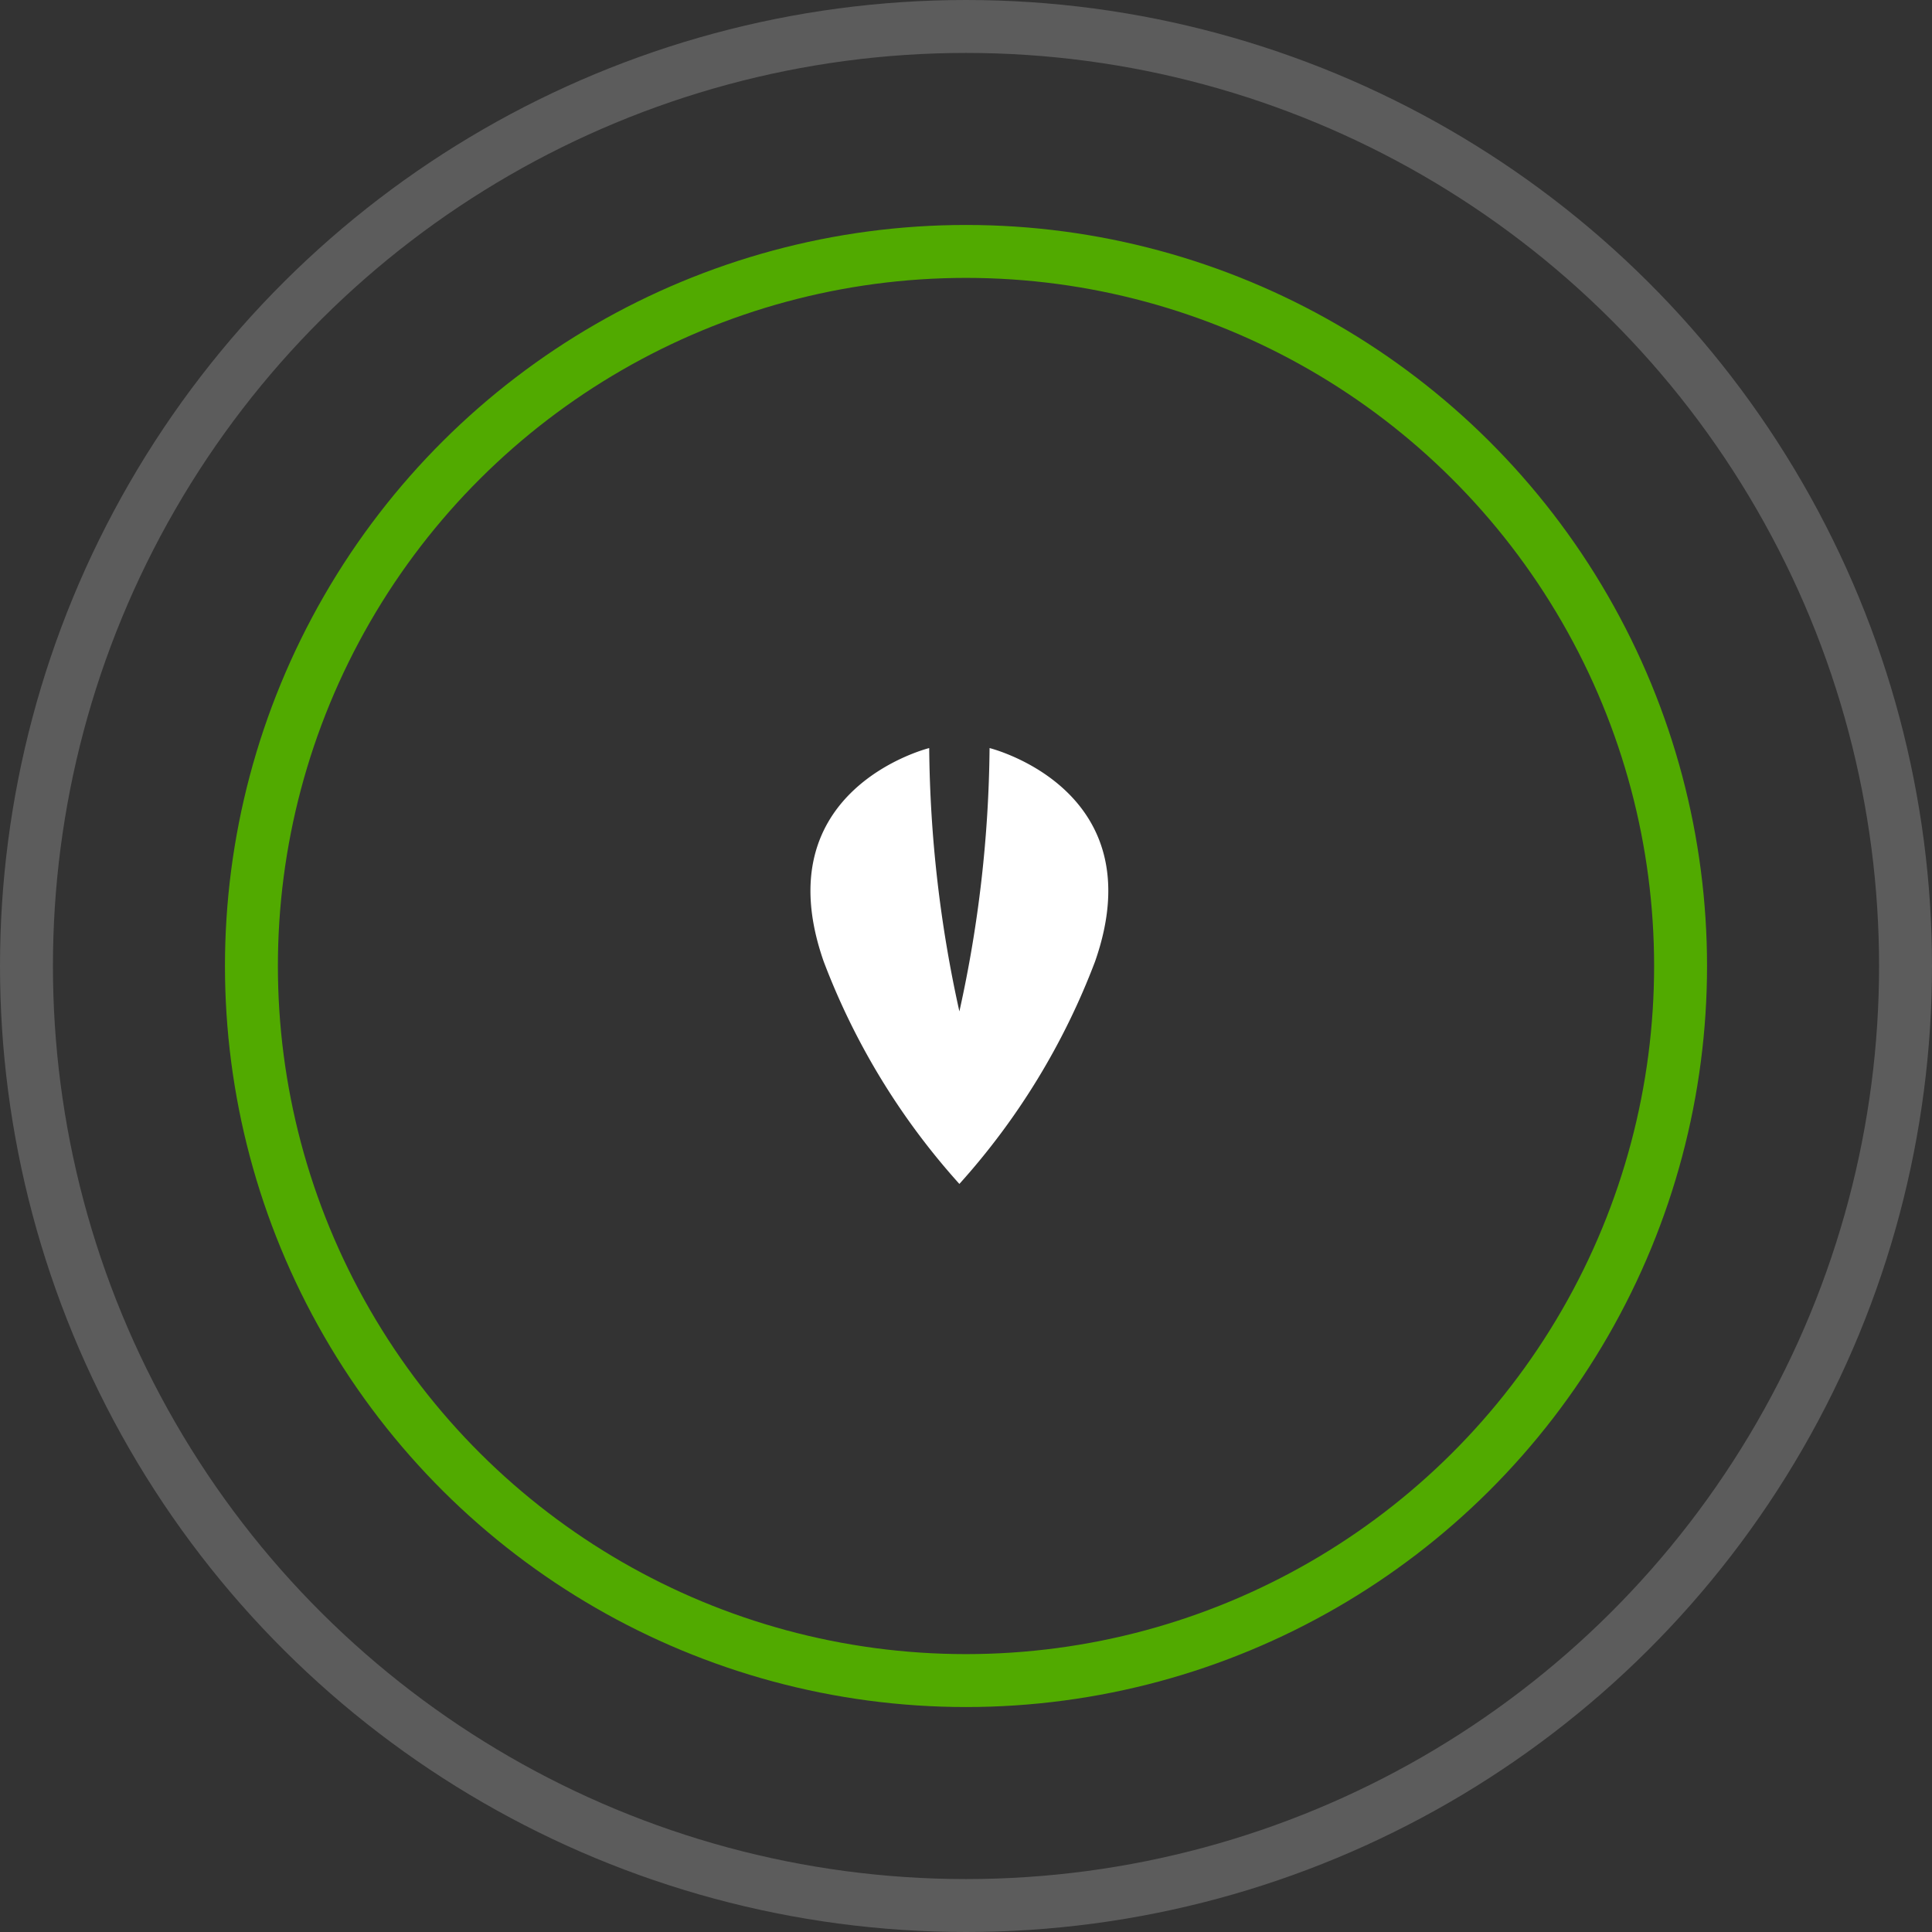
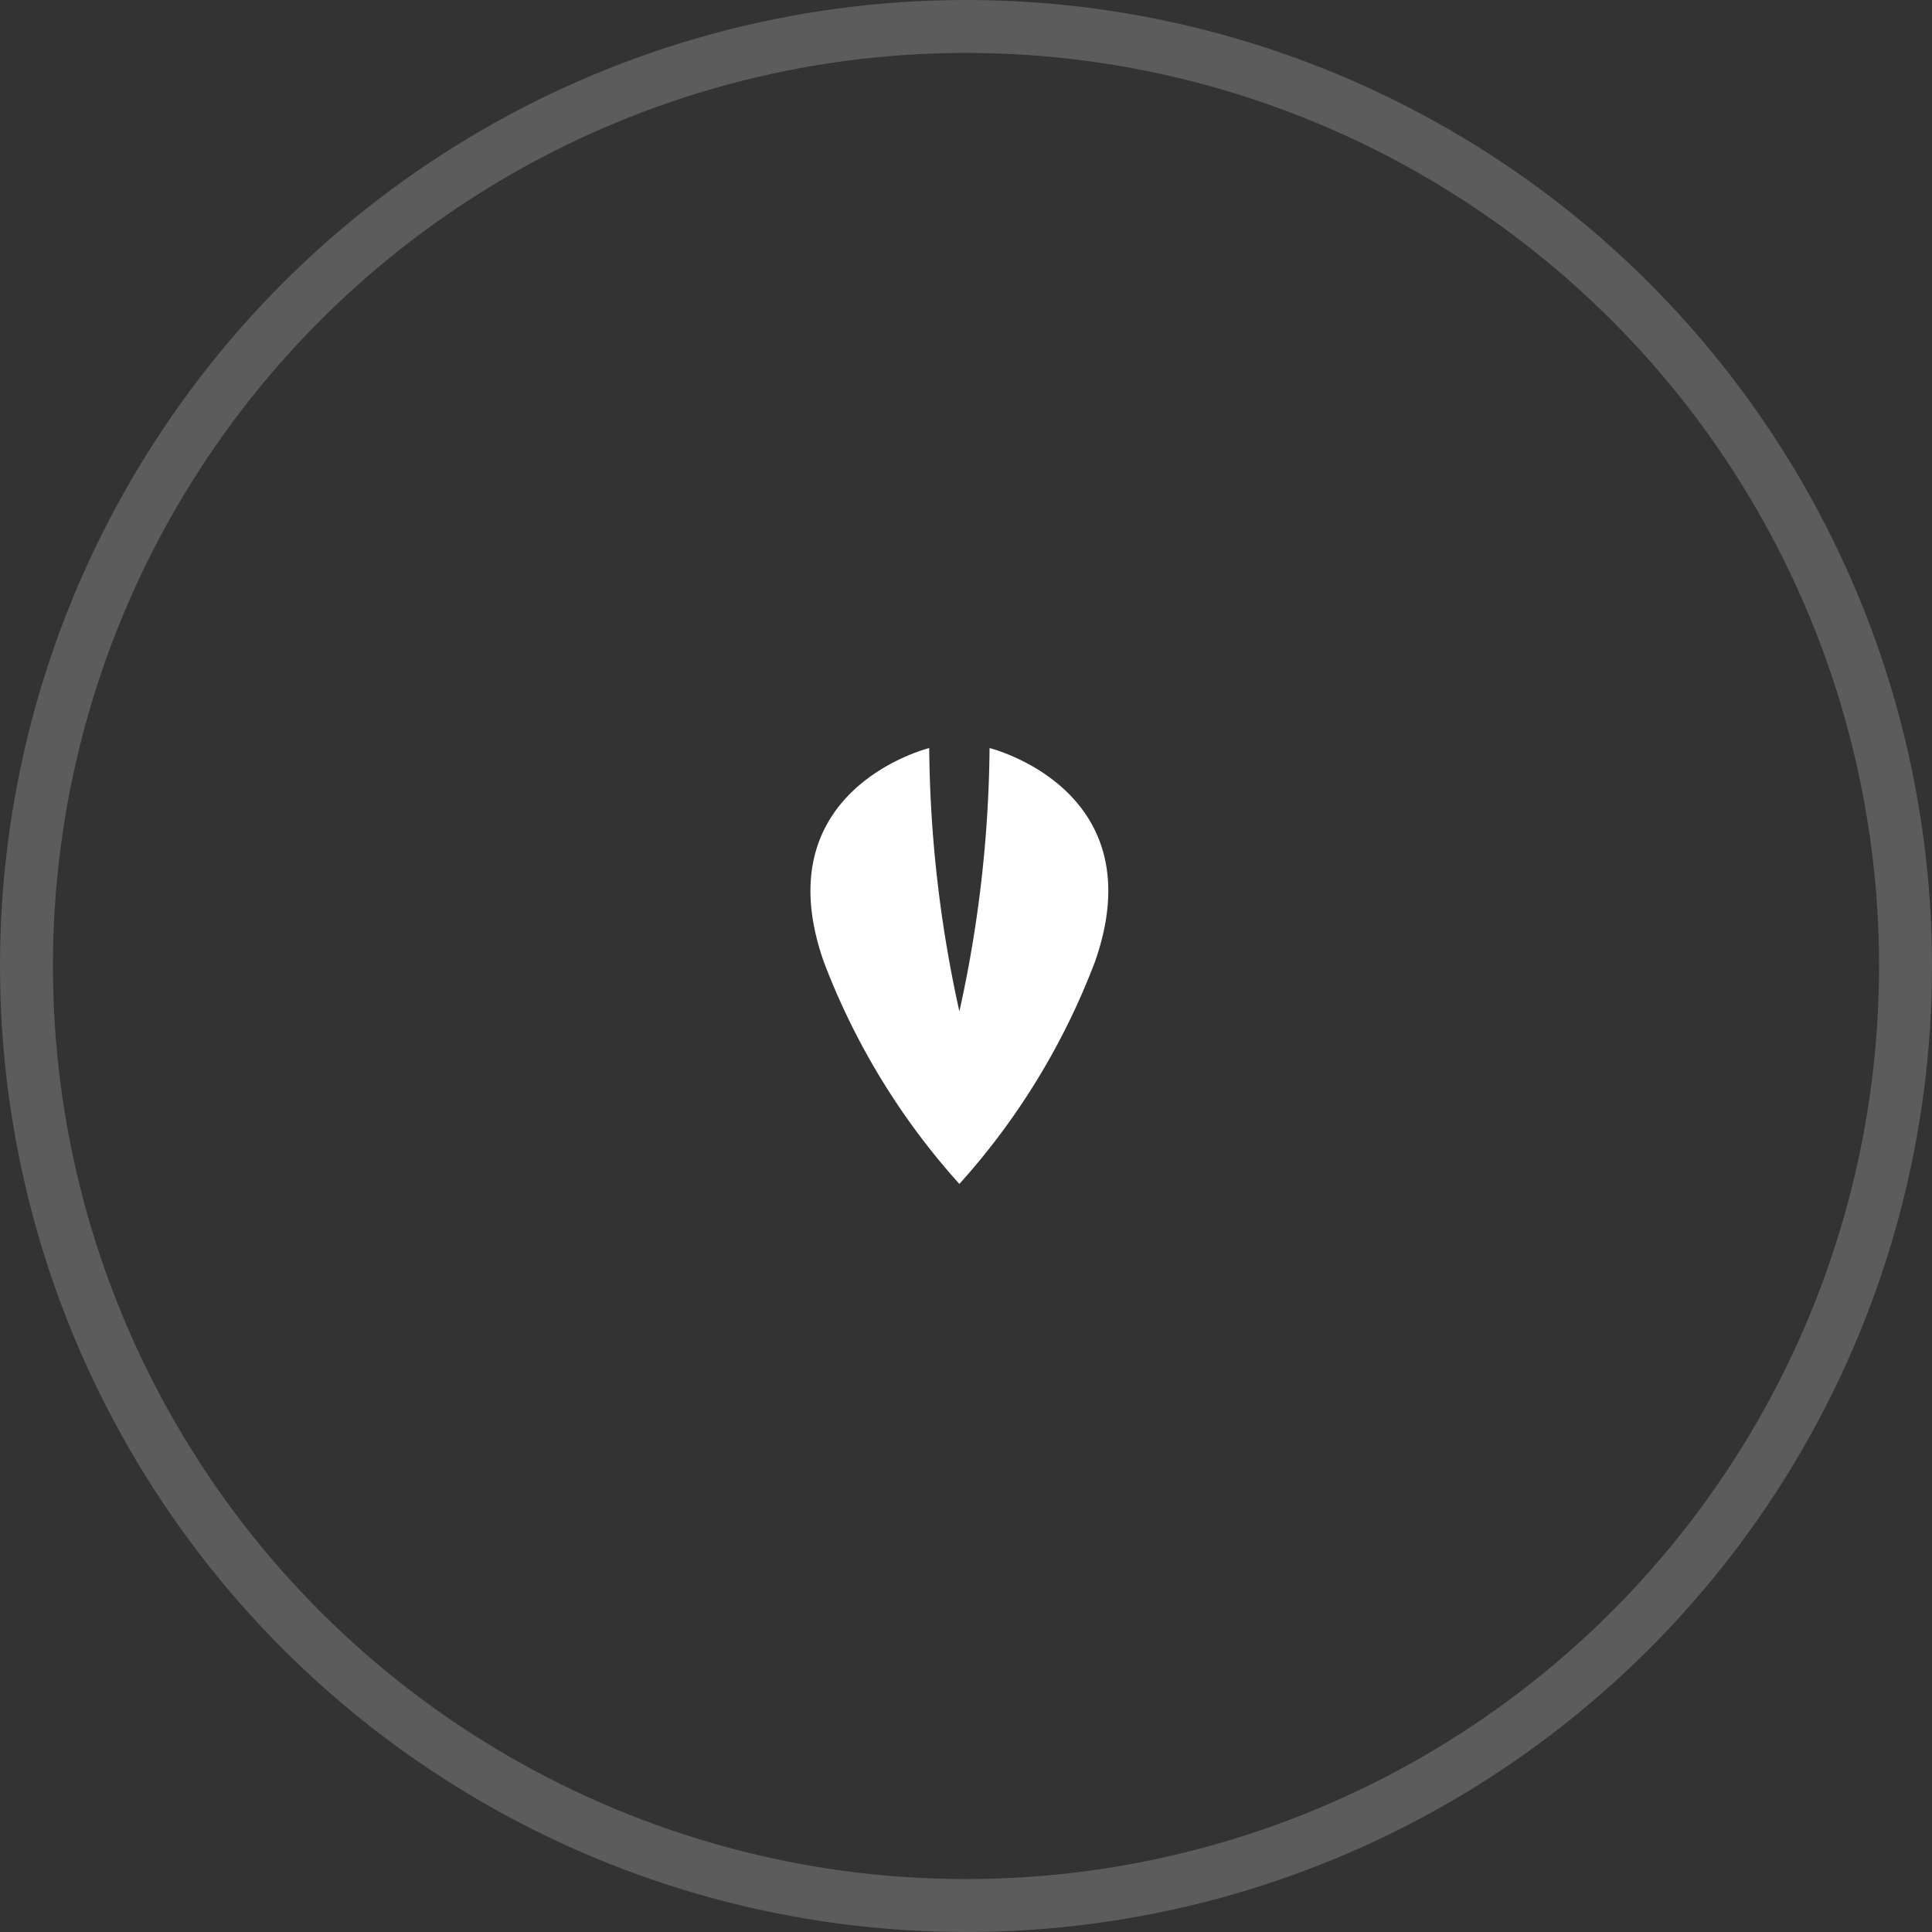
<svg xmlns="http://www.w3.org/2000/svg" width="146" height="146" viewBox="0 0 146 146">
  <rect x="0" y="0" width="146" height="146" fill="#333333" stroke="none" />
  <defs>
    <clipPath id="clip-path">
      <rect id="Rechteck_1844" data-name="Rechteck 1844" width="32.938" height="22.509" transform="translate(0 0)" fill="#fff" />
    </clipPath>
  </defs>
  <g id="Gruppe_4601" data-name="Gruppe 4601" transform="translate(-17431 7175) rotate(90)">
    <g id="Ellipse_62" data-name="Ellipse 62" transform="translate(-7158 -17560)" fill="none" stroke="#51aa00" stroke-width="4">
      <circle cx="56" cy="56" r="56" stroke="none" />
-       <circle cx="56" cy="56" r="54" fill="none" />
    </g>
    <g id="Ellipse_63" data-name="Ellipse 63" transform="translate(-7175 -17577)" fill="none" stroke="#fff" stroke-width="4" opacity="0.2">
      <circle cx="73" cy="73" r="73" stroke="none" />
      <circle cx="73" cy="73" r="71" fill="none" />
    </g>
    <g id="Gruppe_4600" data-name="Gruppe 4600" transform="translate(-7118.469 -17514.754)">
      <g id="Gruppe_4599" data-name="Gruppe 4599" clip-path="url(#clip-path)">
        <path id="Pfad_4122" data-name="Pfad 4122" d="M16.126,1C3.094-3.563,0,8.973,0,8.973a95.4,95.4,0,0,1,19.9,2.281A95.4,95.4,0,0,1,0,13.535s3.094,12.536,16.126,7.974A53.293,53.293,0,0,0,32.938,11.254,53.293,53.293,0,0,0,16.126,1" fill="#fff" />
      </g>
    </g>
  </g>
</svg>